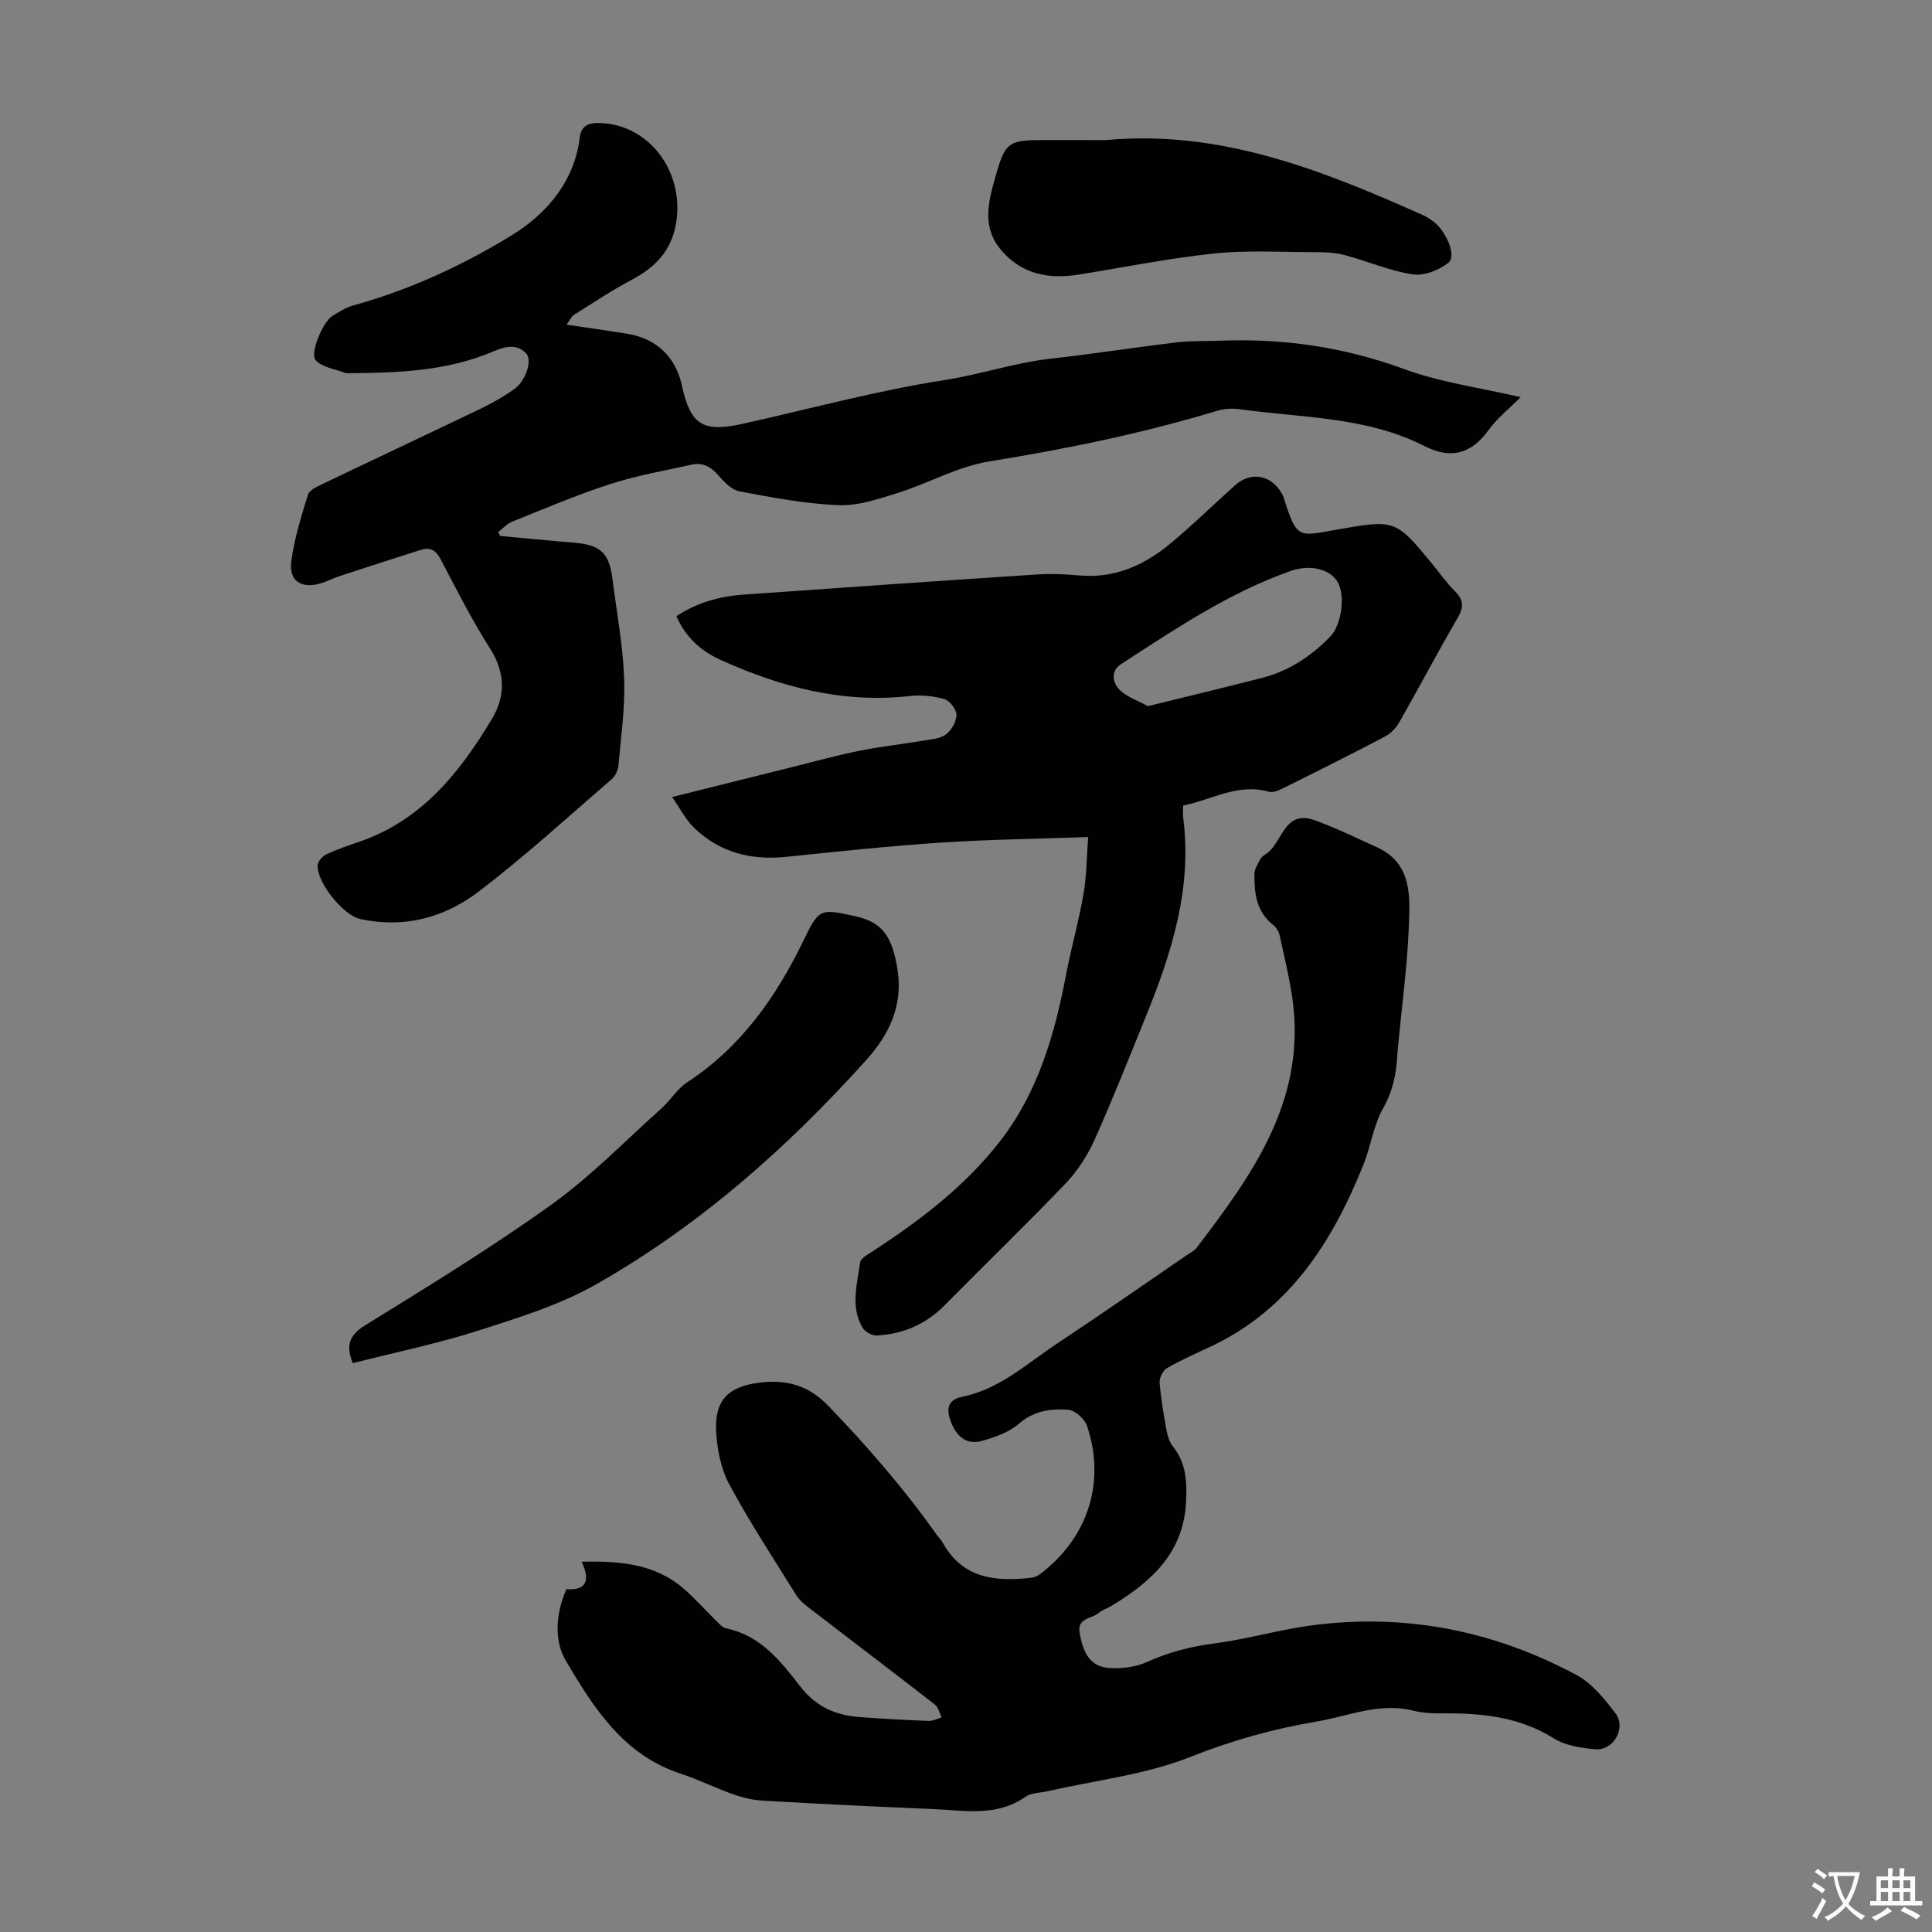
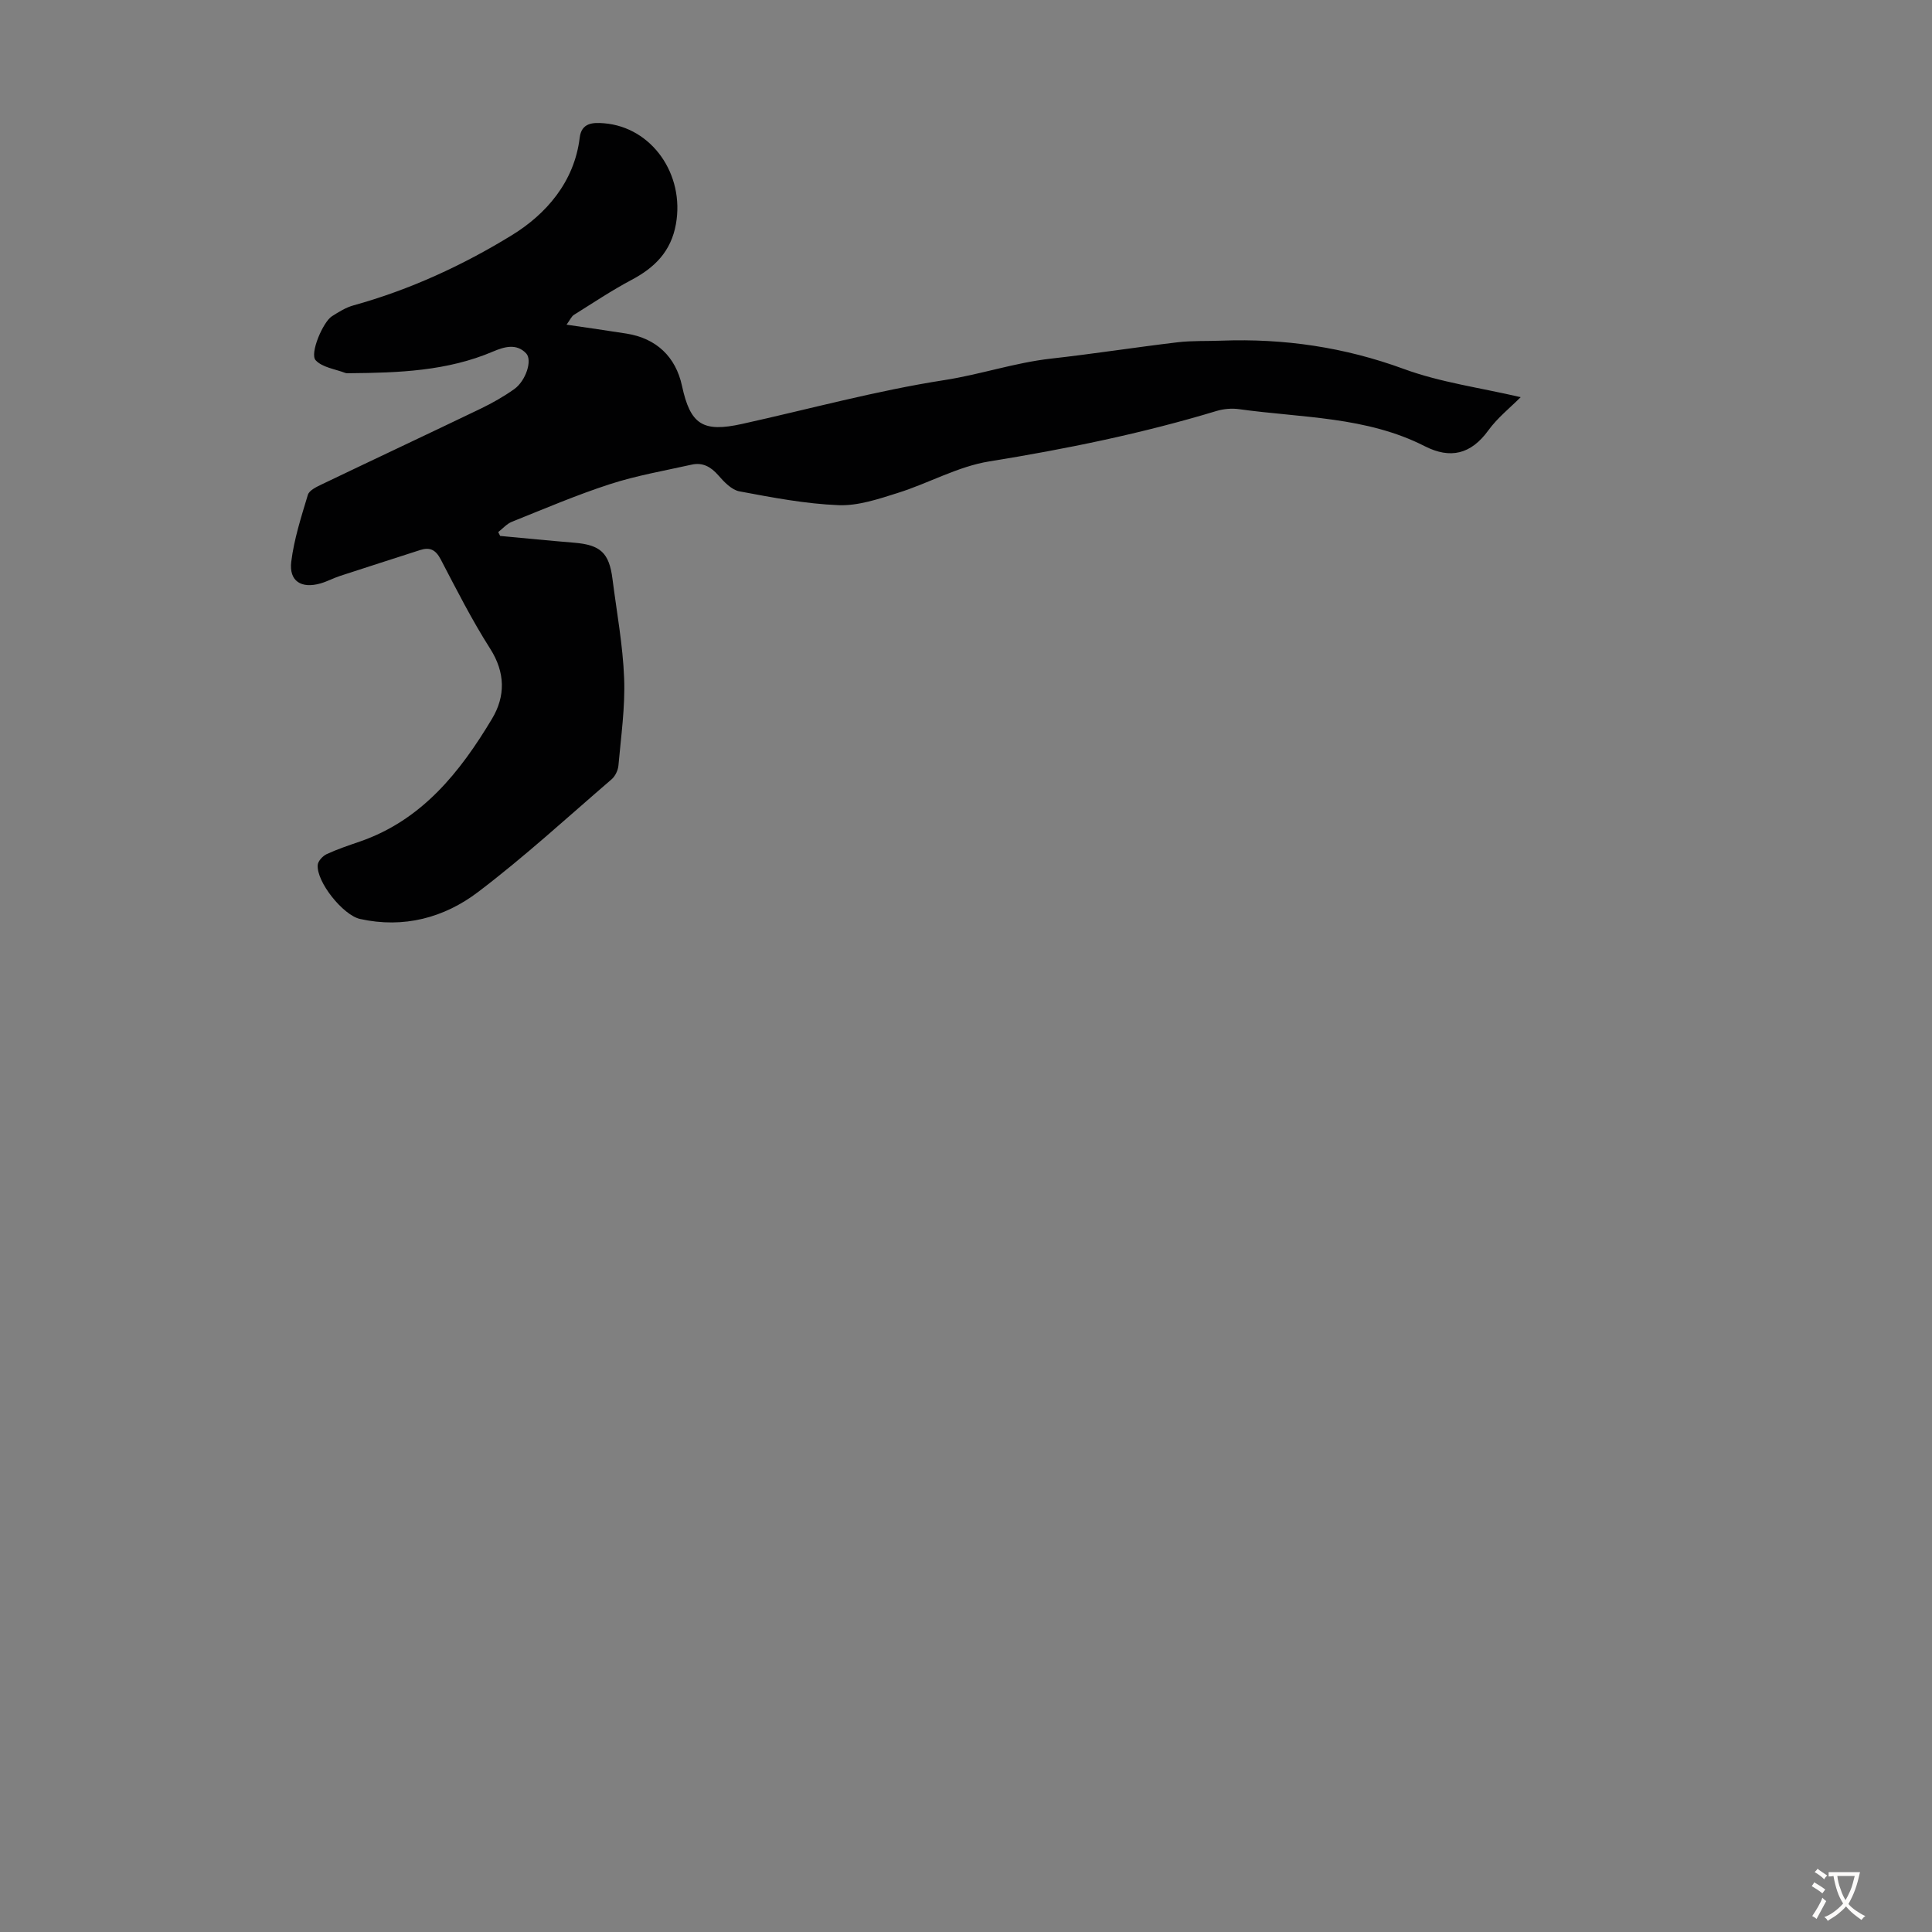
<svg xmlns="http://www.w3.org/2000/svg" enable-background="new 0 0 400 400" viewBox="0 0 400 400">
  <rect x="0" y="0" width="400" height="400" fill="#808080" stroke="none" />
  <g fill="#010102">
-     <path d="m117.27 329.01c4.29.36 4.91-1.97 3.15-5.67 7.78-.18 15.09.35 21.16 5.6 2.36 2.05 4.44 4.42 6.68 6.61.63.62 1.32 1.43 2.1 1.59 7.07 1.45 11.26 6.76 15.24 11.92 3.28 4.25 7.3 6.05 12.28 6.43 4.8.37 9.6.62 14.41.81.87.03 1.77-.48 2.66-.74-.45-.9-.67-2.1-1.39-2.65-8.66-6.73-17.4-13.35-26.09-20.04-.96-.74-1.95-1.56-2.58-2.56-4.72-7.59-9.65-15.09-13.88-22.95-1.76-3.28-2.57-7.37-2.75-11.14-.3-6.28 2.53-9.13 8.77-9.93 5.55-.71 10.16.31 14.47 4.78 8.1 8.41 15.69 17.16 22.43 26.68.39.55.9 1.02 1.22 1.6 4.13 7.49 10.97 8.17 18.41 7.3.62-.07 1.28-.37 1.78-.75 9.9-7.48 13.65-19.03 9.7-30.72-.49-1.43-2.47-3.2-3.88-3.31-3.61-.28-7.12.22-10.24 2.92-2.07 1.79-5.02 2.81-7.74 3.56-3.3.91-5.31-1.28-6.36-4.11-.84-2.26-.81-4.41 2.37-5.05 7.76-1.55 13.44-6.9 19.74-11.07 9.05-5.99 17.94-12.21 26.9-18.34.65-.44 1.43-.79 1.88-1.39 11.35-14.89 22.32-29.98 20.04-50.25-.55-4.86-1.78-9.64-2.8-14.43-.17-.81-.71-1.71-1.36-2.22-3.51-2.75-3.92-6.61-3.87-10.59.01-.9.59-1.83 1.02-2.69.24-.48.65-.98 1.11-1.24 3.67-2.07 3.8-9.47 10.3-7.16 4.37 1.56 8.55 3.64 12.8 5.54 7.49 3.36 6.97 10.23 6.73 16.56-.31 7.93-1.38 15.82-2.13 23.73-.09 1-.21 2-.27 3.01-.22 3.8-.92 7.29-2.91 10.78-2 3.51-2.53 7.82-4.06 11.64-6.43 16.03-15.32 30.06-31.71 37.75-3.04 1.42-6.12 2.78-9.01 4.45-.83.48-1.57 1.99-1.5 2.97.26 3.34.84 6.66 1.44 9.95.21 1.16.62 2.42 1.33 3.31 2.71 3.41 2.91 7.19 2.71 11.39-.51 10.57-7.13 16.52-15.28 21.49-.95.58-2.08.93-2.92 1.63-1.44 1.2-4.42.91-3.83 4.16.64 3.56 1.88 6.77 5.84 7.14 2.66.24 5.68-.12 8.09-1.21 4.55-2.07 9.17-3.23 14.11-3.87 6.74-.88 13.34-2.85 20.08-3.73 19.34-2.52 37.68 1.11 54.78 10.32 3.19 1.72 5.78 4.94 8.03 7.92 2.28 3.01-.41 7.74-4.15 7.42-2.93-.24-6.19-.73-8.6-2.24-7.32-4.59-15.28-5.27-23.53-5.19-1.88.02-3.82-.12-5.64-.57-7.01-1.74-13.48 1.19-20.11 2.3-8.89 1.49-17.46 3.91-25.98 7.29-9.34 3.7-19.7 4.85-29.62 7.11-1.52.35-3.33.3-4.52 1.14-5.98 4.2-12.63 2.83-19.13 2.55-11.73-.49-23.47-1.07-35.19-1.74-2.07-.12-4.18-.61-6.14-1.3-3.69-1.3-7.21-3.06-10.92-4.28-11.81-3.87-17.97-13.52-23.77-23.36-2.58-4.33-2.04-9.99.1-14.86z" />
    <path d="m117.3 67.22c4.48.66 8.46 1.22 12.43 1.85 6.15.98 10.17 4.79 11.47 10.82 1.73 8.02 4.3 9.68 12.44 7.88 13.96-3.09 27.81-6.89 41.92-9.08 7.44-1.16 14.55-3.6 22.02-4.44 8.78-.98 17.51-2.35 26.28-3.39 2.99-.35 6.03-.21 9.05-.33 12.96-.48 25.45 1.35 37.74 5.86 7.57 2.78 15.75 3.87 24.19 5.84-2.16 2.17-4.8 4.26-6.7 6.88-3.59 4.95-7.87 5.97-13.16 3.27-12.11-6.17-25.5-5.86-38.47-7.67-1.5-.21-3.16-.06-4.61.37-15.44 4.67-31.16 7.88-47.08 10.45-6.48 1.04-12.53 4.51-18.89 6.51-4 1.26-8.24 2.71-12.31 2.55-6.87-.27-13.73-1.59-20.52-2.86-1.62-.3-3.18-1.94-4.37-3.31-1.55-1.78-3.25-2.73-5.53-2.22-5.65 1.26-11.4 2.25-16.89 4.03-6.9 2.23-13.59 5.1-20.33 7.8-1.06.42-1.89 1.41-2.83 2.13.13.27.27.53.4.8 5.1.47 10.2.98 15.3 1.4 5.48.45 7.27 2.09 7.96 7.52.87 6.85 2.15 13.68 2.41 20.55.23 6-.65 12.06-1.18 18.07-.09.99-.66 2.19-1.41 2.84-9.14 7.87-18.05 16.06-27.65 23.34-7.03 5.34-15.41 7.58-24.44 5.58-3.49-.77-9.05-7.66-8.76-11.19.07-.81 1.04-1.85 1.85-2.23 2.22-1.03 4.57-1.81 6.89-2.61 12.85-4.45 20.72-14.36 27.35-25.42 2.78-4.64 2.78-9.55-.4-14.53-3.78-5.93-6.97-12.24-10.23-18.48-1.03-1.97-2.23-2.57-4.25-1.92-5.52 1.79-11.05 3.54-16.56 5.35-1.38.45-2.68 1.16-4.07 1.56-3.96 1.14-6.55-.46-6.06-4.48.58-4.7 2.07-9.3 3.44-13.86.28-.92 1.74-1.62 2.8-2.13 10.99-5.27 22.02-10.44 33-15.72 2.4-1.16 4.76-2.5 6.93-4.04 2.38-1.69 3.81-5.98 2.46-7.4-2-2.11-4.52-1.37-6.85-.38-9.49 4.05-19.53 4.4-29.62 4.49-.34 0-.7.05-1-.07-2.1-.8-4.74-1.13-6.11-2.62-1.27-1.38 1.52-7.92 3.37-9.1 1.4-.89 2.88-1.82 4.45-2.25 11.67-3.23 22.68-8.31 32.83-14.55 7.01-4.31 12.91-10.97 14.02-20.17.37-3.1 2.73-3.18 5.03-2.99 9.92.81 16.74 10.6 14.89 20.89-1.01 5.63-4.36 8.98-9.17 11.53-4.11 2.18-8 4.78-11.95 7.25-.51.33-.79 1.03-1.52 2.03z" />
-     <path d="m225.29 173.3c-10.82.39-20.65.5-30.45 1.15-10.71.71-21.39 1.84-32.07 2.95-7.31.76-13.81-.91-19.12-6.07-1.69-1.65-2.8-3.89-4.49-6.31 8.72-2.18 16.71-4.19 24.71-6.17 4.66-1.16 9.3-2.44 14.01-3.4 4.36-.88 8.8-1.36 13.19-2.09 1.64-.28 3.53-.39 4.77-1.3 1.16-.85 2.18-2.66 2.19-4.05 0-1.14-1.39-2.95-2.51-3.27-2.29-.66-4.84-.9-7.22-.63-13.92 1.56-26.85-1.91-39.31-7.58-3.91-1.78-7.07-4.65-8.95-8.96 4.27-2.8 8.93-4.11 13.85-4.46 20.3-1.44 40.59-2.85 60.9-4.18 2.88-.19 5.81-.05 8.7.21 7.28.65 13.39-2.1 18.78-6.57 4.65-3.85 8.97-8.1 13.47-12.13 3.38-3.02 7.8-2.03 9.86 2.15.15.3.23.63.33.95 2.6 8.14 3.04 7.49 10.77 6.13 12.22-2.15 12.22-2.17 19.99 7.29 1.49 1.82 2.84 3.77 4.51 5.41 1.8 1.78 1.93 3.26.63 5.49-4.16 7.15-8.02 14.47-12.11 21.66-.67 1.18-1.78 2.34-2.97 2.97-6.92 3.64-13.92 7.14-20.93 10.62-.96.48-2.23 1.07-3.13.81-6.37-1.81-11.75 1.64-17.73 2.87 0 .95-.09 1.74.01 2.49 1.87 14.49-2.32 27.85-7.66 40.99-3.49 8.59-6.89 17.23-10.68 25.68-1.47 3.27-3.52 6.47-5.99 9.05-8.2 8.57-16.74 16.81-25.07 25.25-3.9 3.95-8.61 5.96-14.04 6.25-.99.05-2.48-.8-2.98-1.66-2.49-4.33-1.09-8.96-.48-13.45.12-.89 1.64-1.69 2.64-2.34 9.78-6.4 19.03-13.38 26.29-22.71 7.93-10.2 11.35-22.15 13.72-34.55 1.07-5.59 2.63-11.09 3.61-16.69.64-3.7.64-7.49.96-11.8zm12.38-27.1c8.28-2.04 15.97-3.89 23.62-5.85 5.55-1.43 10.17-4.47 14.14-8.58 2.31-2.38 3.18-8.48 1.48-11.32-1.6-2.69-5.75-3.62-9.65-2.25-12.79 4.49-23.92 12.01-35.17 19.31-2.26 1.47-1.66 3.89-.35 5.25 1.52 1.55 3.88 2.3 5.93 3.44z" />
-     <path d="m73.03 282.23c-1.38-3.51-.89-5.7 2.54-7.82 13.02-8.05 26.12-16.06 38.55-24.97 8.21-5.89 15.36-13.27 22.92-20.05 1.83-1.64 3.15-3.94 5.15-5.25 11.15-7.29 18.46-17.62 24.15-29.39 3.24-6.71 3.5-6.65 10.76-5.05 5.67 1.25 7.67 4.29 8.73 11.12 1.17 7.51-1.89 13.55-6.46 18.62-16.36 18.19-34.59 34.34-55.92 46.45-7.56 4.3-16.16 6.95-24.52 9.63-8.4 2.68-17.07 4.46-25.9 6.71z" />
-     <path d="m229.04 29c23.57-2.18 44.65 6.2 65.5 15.51.81.36 1.58.85 2.28 1.39 2.62 2.02 4.78 7.1 3.09 8.47-1.95 1.58-5.12 2.8-7.5 2.43-4.8-.74-9.39-2.79-14.14-4.02-2.1-.55-4.37-.58-6.56-.58-6.8-.01-13.66-.42-20.4.29-9.32.98-18.55 2.84-27.82 4.34-6.2 1.01-11.76.07-16.12-4.94-4.16-4.78-2.77-10.03-1.29-15.25 2.04-7.24 2.64-7.65 10.2-7.65 4.25.01 8.51.01 12.76.01z" />
  </g>
  <path d="m377.9 391.2c-.2.3-.4.5-.6.8-.7-.6-1.4-1-2.2-1.5.2-.3.4-.5.5-.8.6.4 1.4.8 2.3 1.5zm-1.8 6.1c-.2-.2-.5-.4-.9-.6.4-.6.8-1.2 1.2-1.9s.7-1.3.9-1.9c.3.3.5.5.8.7-.7 1.3-1.4 2.6-2 3.7zm2.2-9c-.3.3-.5.5-.6.8-.6-.6-1.3-1.1-2-1.5.3-.3.5-.5.6-.7.6.5 1.3.9 2 1.4zm.3.2v-.9h2 4.5c-.3 1.3-.6 2.5-1 3.6s-.9 2.1-1.4 3c.4.5 1 1 1.6 1.4s1.2.8 1.9 1.1c-.3.2-.5.4-.8.8-.4-.3-1-.7-1.6-1.2s-1.2-1.1-1.6-1.6c-.5.6-1.1 1.1-1.7 1.6s-1.4.9-2.1 1.4c-.1-.3-.3-.5-.7-.8.6-.2 1.2-.5 1.9-1s1.4-1.1 2-1.8c-.5-.8-.9-1.6-1.2-2.5s-.6-2-.8-3.2c-.4.1-.7.1-1 .1zm2.5 2.7c.3 1 .7 1.7 1 2.2.3-.5.6-1.1 1-2s.6-1.9.9-3h-3.2-.4c.1.9.3 1.8.7 2.8z" fill="#fcfbfa" />
-   <path d="m396.5 388.5v1.5 3.6h1.5v.9c-.4 0-1 0-1.7 0h-7.9c-.5 0-.9 0-1.2 0v-.9h1.3v-3.5c0-.7 0-1.2 0-1.6h2.4c0-.8 0-1.4 0-1.7h1c0 .3-.1.8-.1 1.7h1.5c0-.8 0-1.4 0-1.7h1c0 .3-.1.9-.1 1.7zm-8.2 9.2c-.2-.3-.5-.5-.8-.8.8-.3 1.4-.6 1.9-.9s1-.7 1.4-1.1c.3.3.6.5.9.8-1.6 1-2.8 1.6-3.4 2zm2.6-6.8v-1.6h-1.5v1.6zm0 2.7v-1.9h-1.5v1.9zm2.4-2.7v-1.6h-1.5v1.6zm0 2.7v-1.9h-1.5v1.9zm.2 2 .7-.8c.4.2.9.5 1.6.8s1.3.7 1.8 1c-.3.3-.5.5-.8.8-.4-.3-1.5-1-3.3-1.8zm2-4.7v-1.6h-1.4v1.6zm0 2.7v-1.9h-1.4v1.9z" fill="#fcfbfa" />
</svg>